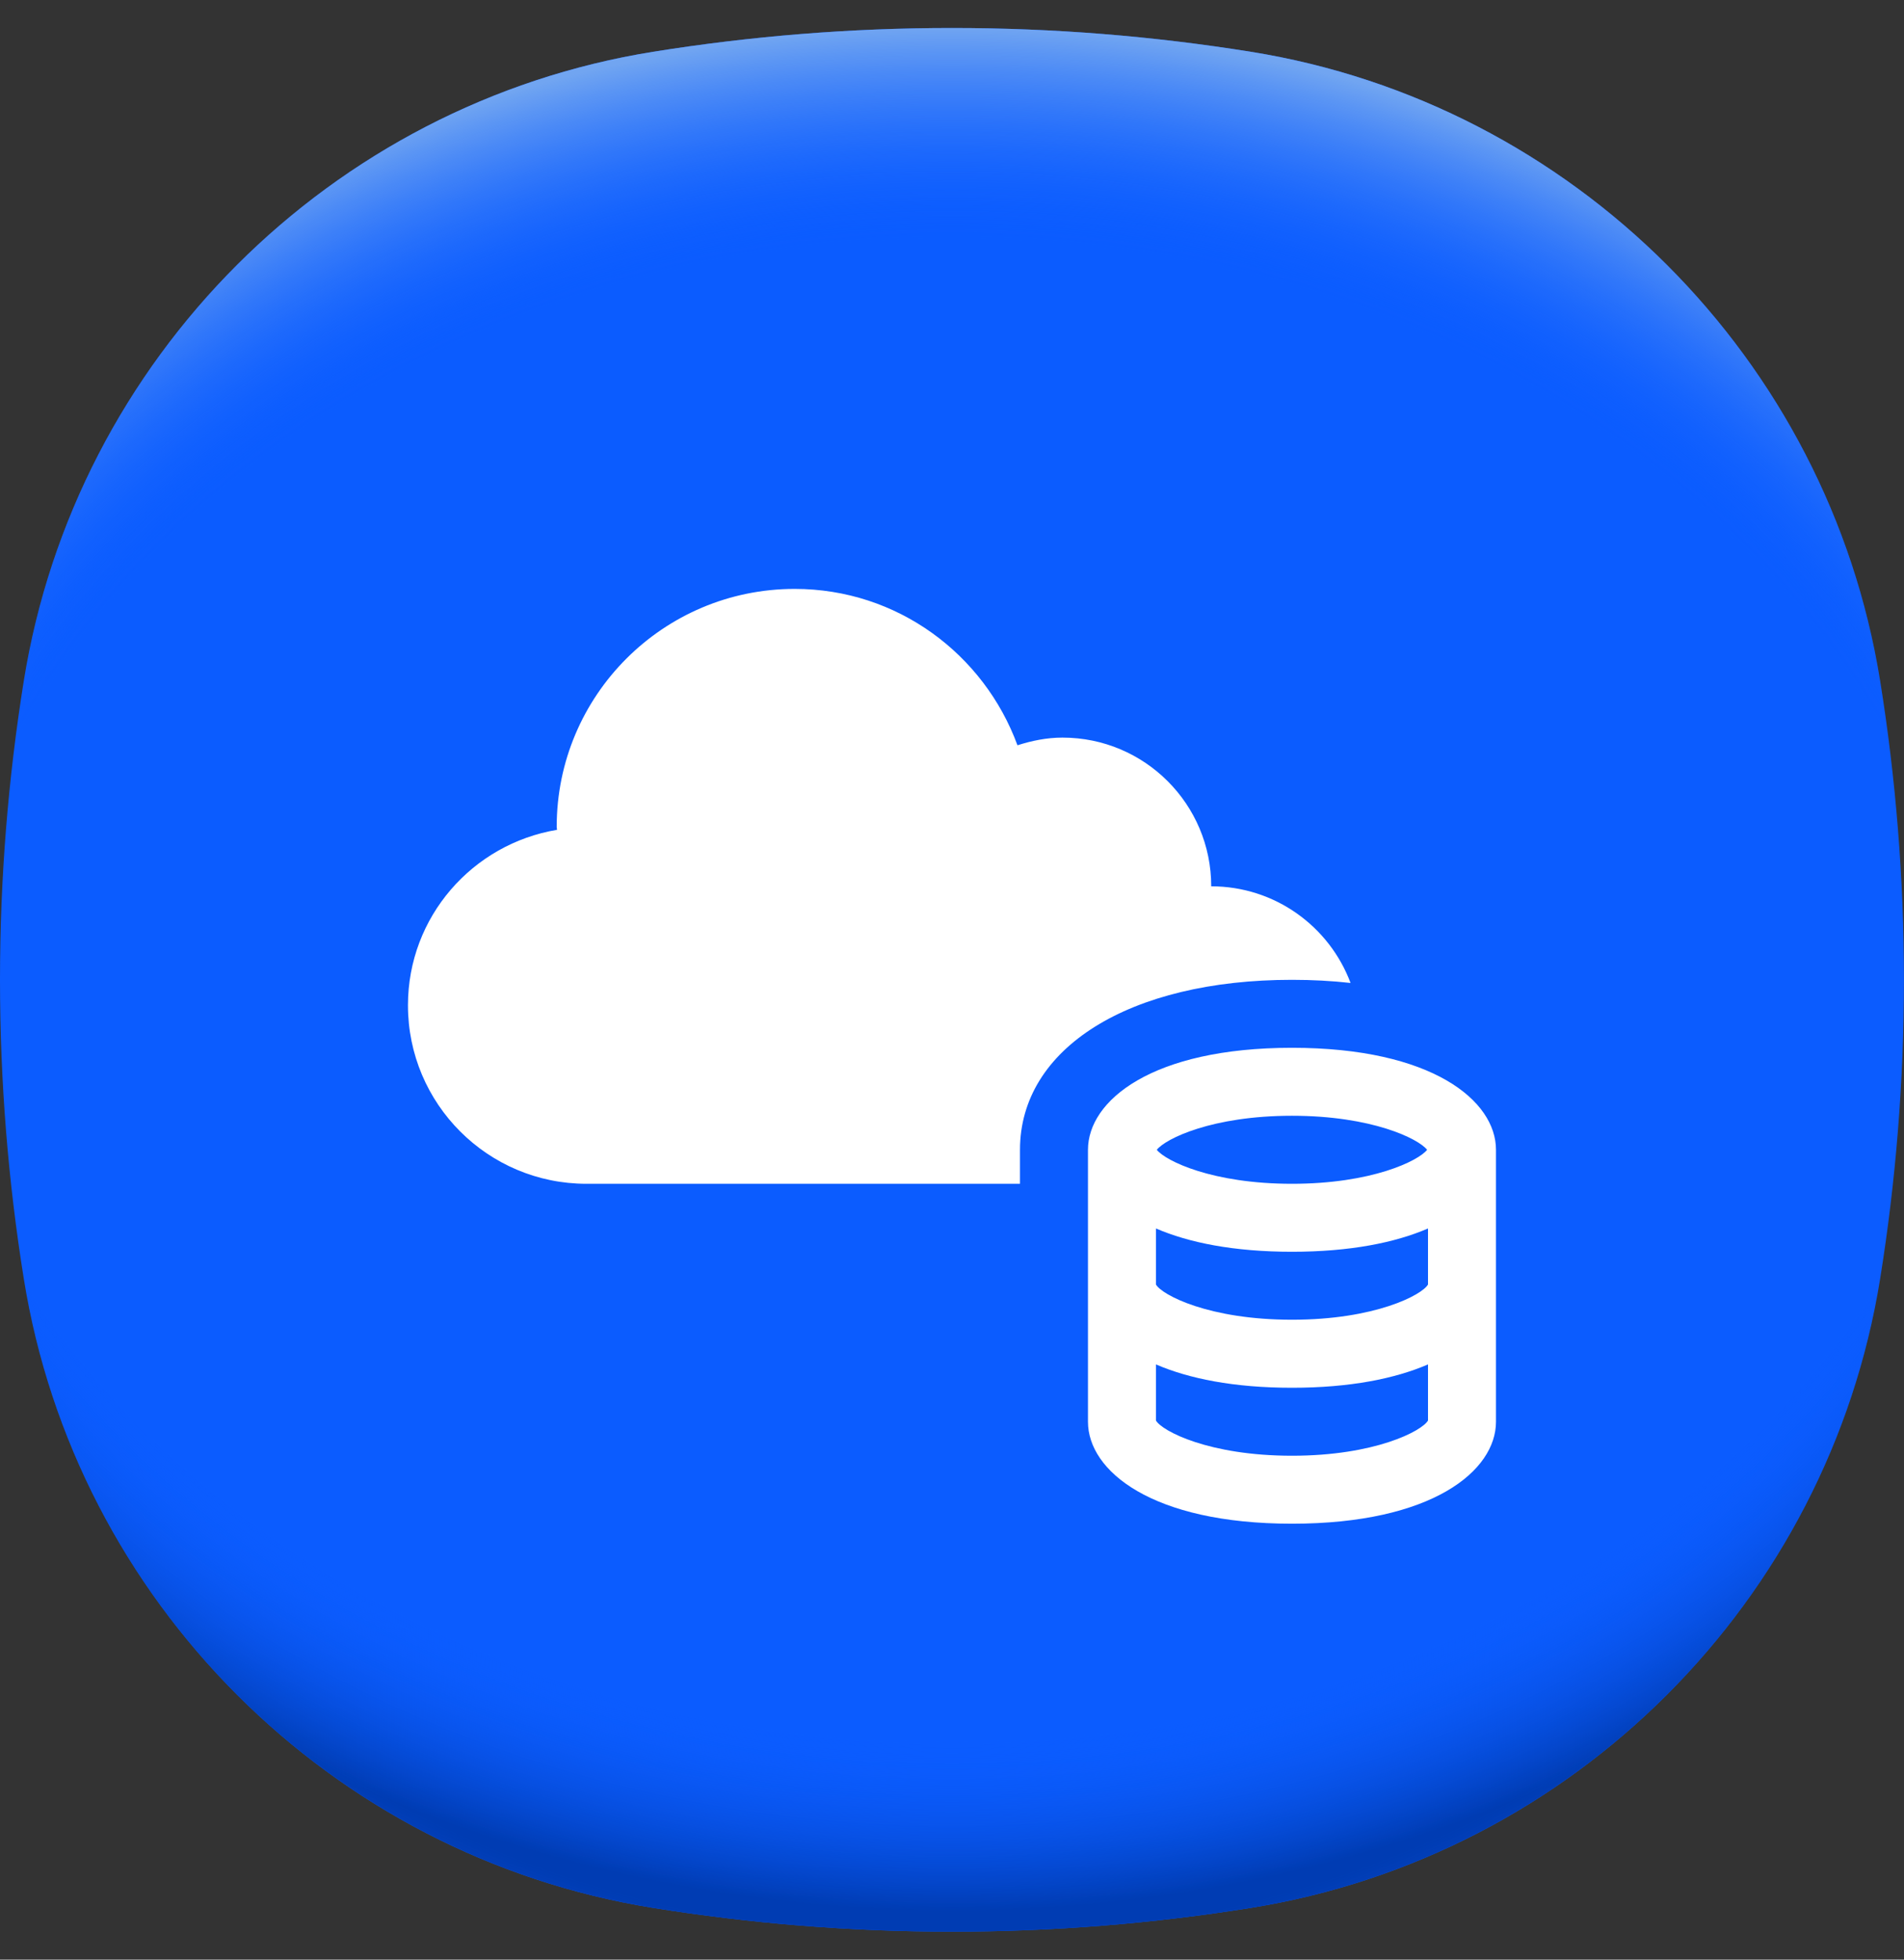
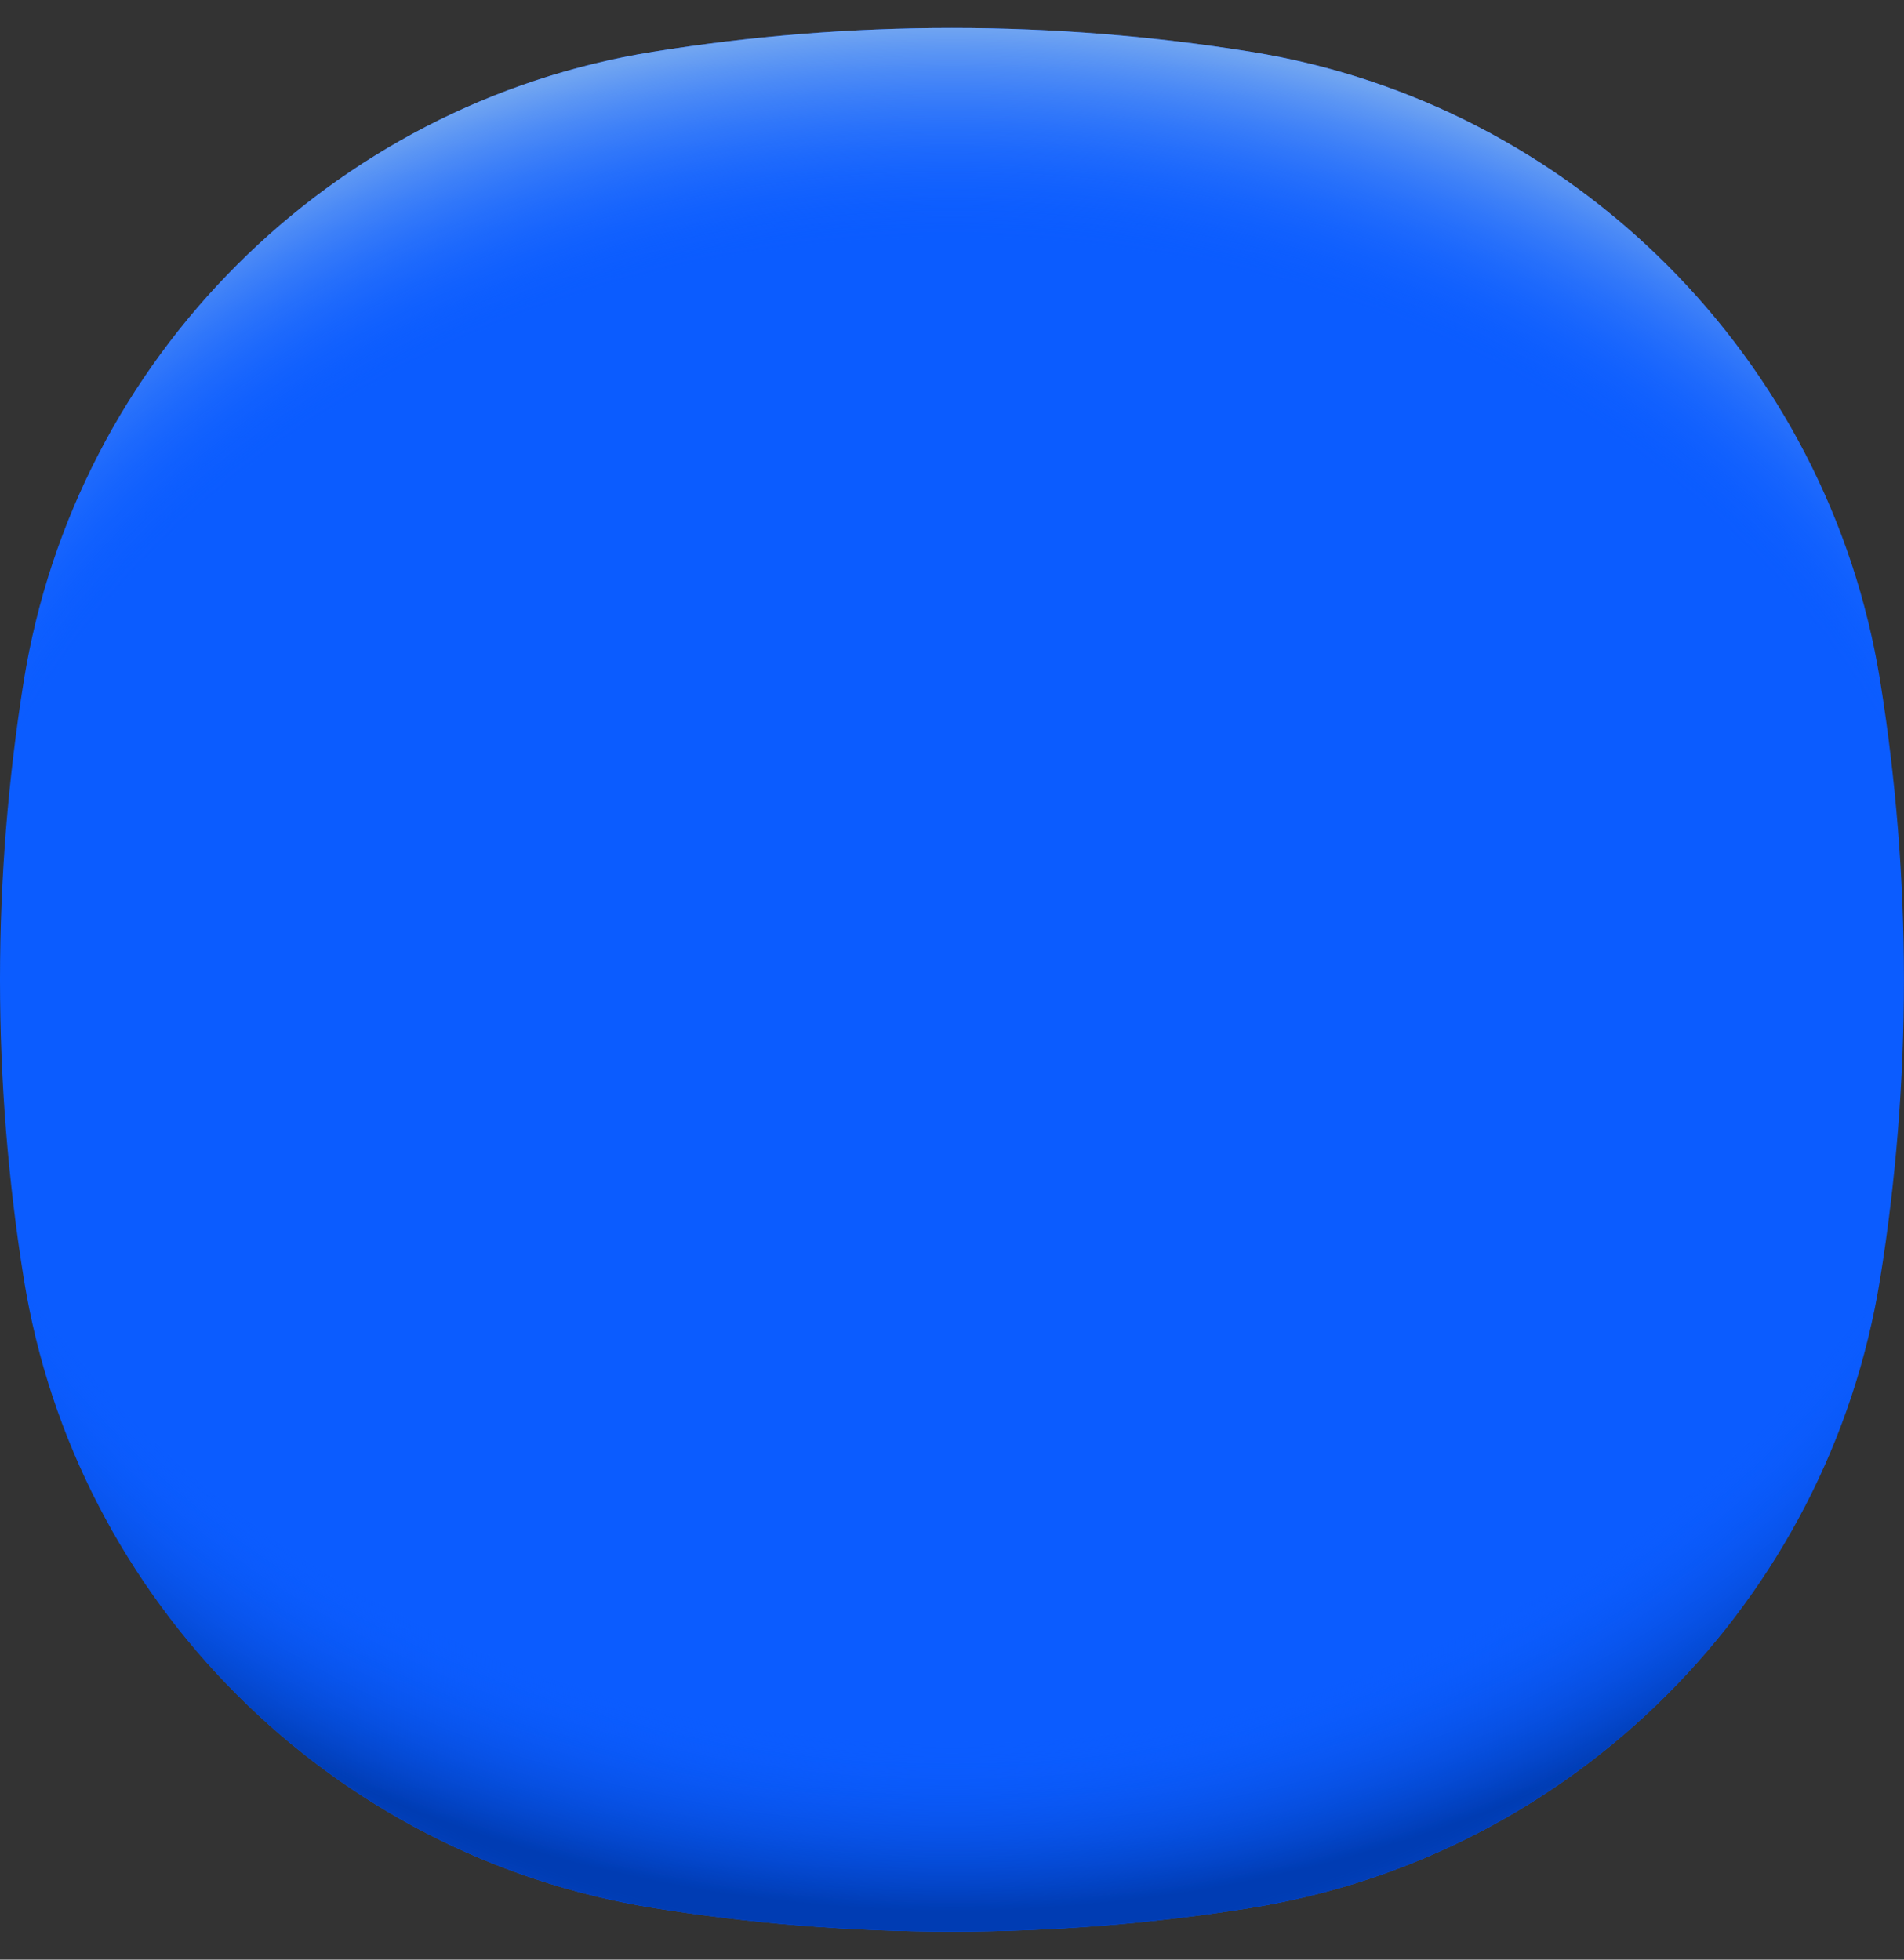
<svg xmlns="http://www.w3.org/2000/svg" width="34" height="35" viewBox="0 0 34 35" fill="none">
  <rect x="0" y="0" width="34" height="35" fill="#333333" stroke="none" />
  <path d="M33.999 17.5C33.999 19.318 33.853 21.101 33.574 22.839C32.65 28.593 28.092 33.151 22.338 34.075C20.6 34.354 18.817 34.5 17 34.5C15.182 34.5 13.399 34.354 11.661 34.075C5.907 33.151 1.349 28.593 0.425 22.839C0.146 21.101 -0 19.318 -0 17.5C-0 15.682 0.146 13.899 0.425 12.161C1.349 6.407 5.907 1.849 11.661 0.925C13.399 0.646 15.182 0.5 17 0.5C18.817 0.5 20.6 0.646 22.338 0.925C28.092 1.849 32.65 6.407 33.574 12.161C33.853 13.899 33.999 15.682 33.999 17.5Z" fill="#0B5CFF" />
  <path d="M33.999 17.5C33.999 19.318 33.853 21.101 33.574 22.839C32.65 28.593 28.092 33.151 22.338 34.075C20.6 34.354 18.817 34.5 17 34.5C15.182 34.5 13.399 34.354 11.661 34.075C5.907 33.151 1.349 28.593 0.425 22.839C0.146 21.101 -0 19.318 -0 17.5C-0 15.682 0.146 13.899 0.425 12.161C1.349 6.407 5.907 1.849 11.661 0.925C13.399 0.646 15.182 0.5 17 0.5C18.817 0.5 20.6 0.646 22.338 0.925C28.092 1.849 32.65 6.407 33.574 12.161C33.853 13.899 33.999 15.682 33.999 17.5Z" fill="url(#paint0_radial_984_115775)" />
  <path d="M33.999 17.5C33.999 19.318 33.853 21.101 33.574 22.839C32.65 28.593 28.092 33.151 22.338 34.075C20.6 34.354 18.817 34.5 16.999 34.5C15.182 34.5 13.399 34.354 11.661 34.075C5.907 33.151 1.349 28.593 0.425 22.839C0.146 21.1 -0 19.318 -0 17.5C-0 15.682 0.146 13.899 0.425 12.161C1.349 6.407 5.907 1.849 11.661 0.925C13.399 0.646 15.182 0.5 16.999 0.5C18.817 0.5 20.6 0.646 22.338 0.925C28.092 1.849 32.65 6.407 33.574 12.161C33.853 13.899 33.999 15.682 33.999 17.5Z" fill="url(#paint1_radial_984_115775)" />
  <g clip-path="url(#clip0_984_115775)">
-     <path d="M23.071 18.714C20.568 18.714 19.428 19.658 19.428 20.536V25.393C19.428 26.27 20.568 27.214 23.071 27.214C25.574 27.214 26.714 26.27 26.714 25.393V20.536C26.714 19.658 25.574 18.714 23.071 18.714ZM25.5 22.942C25.392 23.13 24.552 23.571 23.071 23.571C21.59 23.571 20.75 23.13 20.642 22.942V21.941C21.228 22.194 22.031 22.357 23.071 22.357C24.11 22.357 24.914 22.194 25.5 21.941V22.942ZM23.071 19.928C24.496 19.928 25.328 20.337 25.484 20.536C25.328 20.734 24.496 21.143 23.071 21.143C21.646 21.143 20.814 20.734 20.657 20.536C20.814 20.337 21.646 19.928 23.071 19.928ZM18.214 20.536C18.214 18.72 20.166 17.5 23.071 17.5C23.435 17.5 23.785 17.519 24.117 17.556C23.74 16.548 22.768 15.83 21.629 15.83C21.629 14.363 20.44 13.174 18.973 13.174C18.69 13.174 18.424 13.23 18.169 13.311C17.572 11.685 16.025 10.518 14.191 10.518C11.844 10.518 9.941 12.421 9.941 14.768C9.941 14.786 9.946 14.803 9.947 14.821C8.438 15.073 7.285 16.375 7.285 17.955C7.285 19.716 8.712 21.143 10.473 21.143H18.214V20.536ZM23.071 26C21.59 26 20.75 25.559 20.642 25.371V24.369C21.228 24.622 22.031 24.786 23.071 24.786C24.11 24.786 24.914 24.622 25.5 24.369V25.371C25.392 25.559 24.551 26 23.071 26Z" fill="white" />
-   </g>
+     </g>
  <defs>
    <radialGradient id="paint0_radial_984_115775" cx="0" cy="0" r="1" gradientUnits="userSpaceOnUse" gradientTransform="translate(17 15.524) scale(22.92 19.157)">
      <stop offset="0.82" stop-color="#0B5CFF" stop-opacity="0" />
      <stop offset="0.98" stop-color="#003CB3" />
    </radialGradient>
    <radialGradient id="paint1_radial_984_115775" cx="0" cy="0" r="1" gradientUnits="userSpaceOnUse" gradientTransform="translate(16.999 19.468) scale(22.912 19.15)">
      <stop offset="0.8" stop-color="#0B5CFF" stop-opacity="0" />
      <stop offset="1" stop-color="#71A5F1" />
    </radialGradient>
    <clipPath id="clip0_984_115775">
-       <rect width="21.857" height="21.857" fill="white" transform="translate(6.071 6.571)" />
-     </clipPath>
+       </clipPath>
  </defs>
</svg>